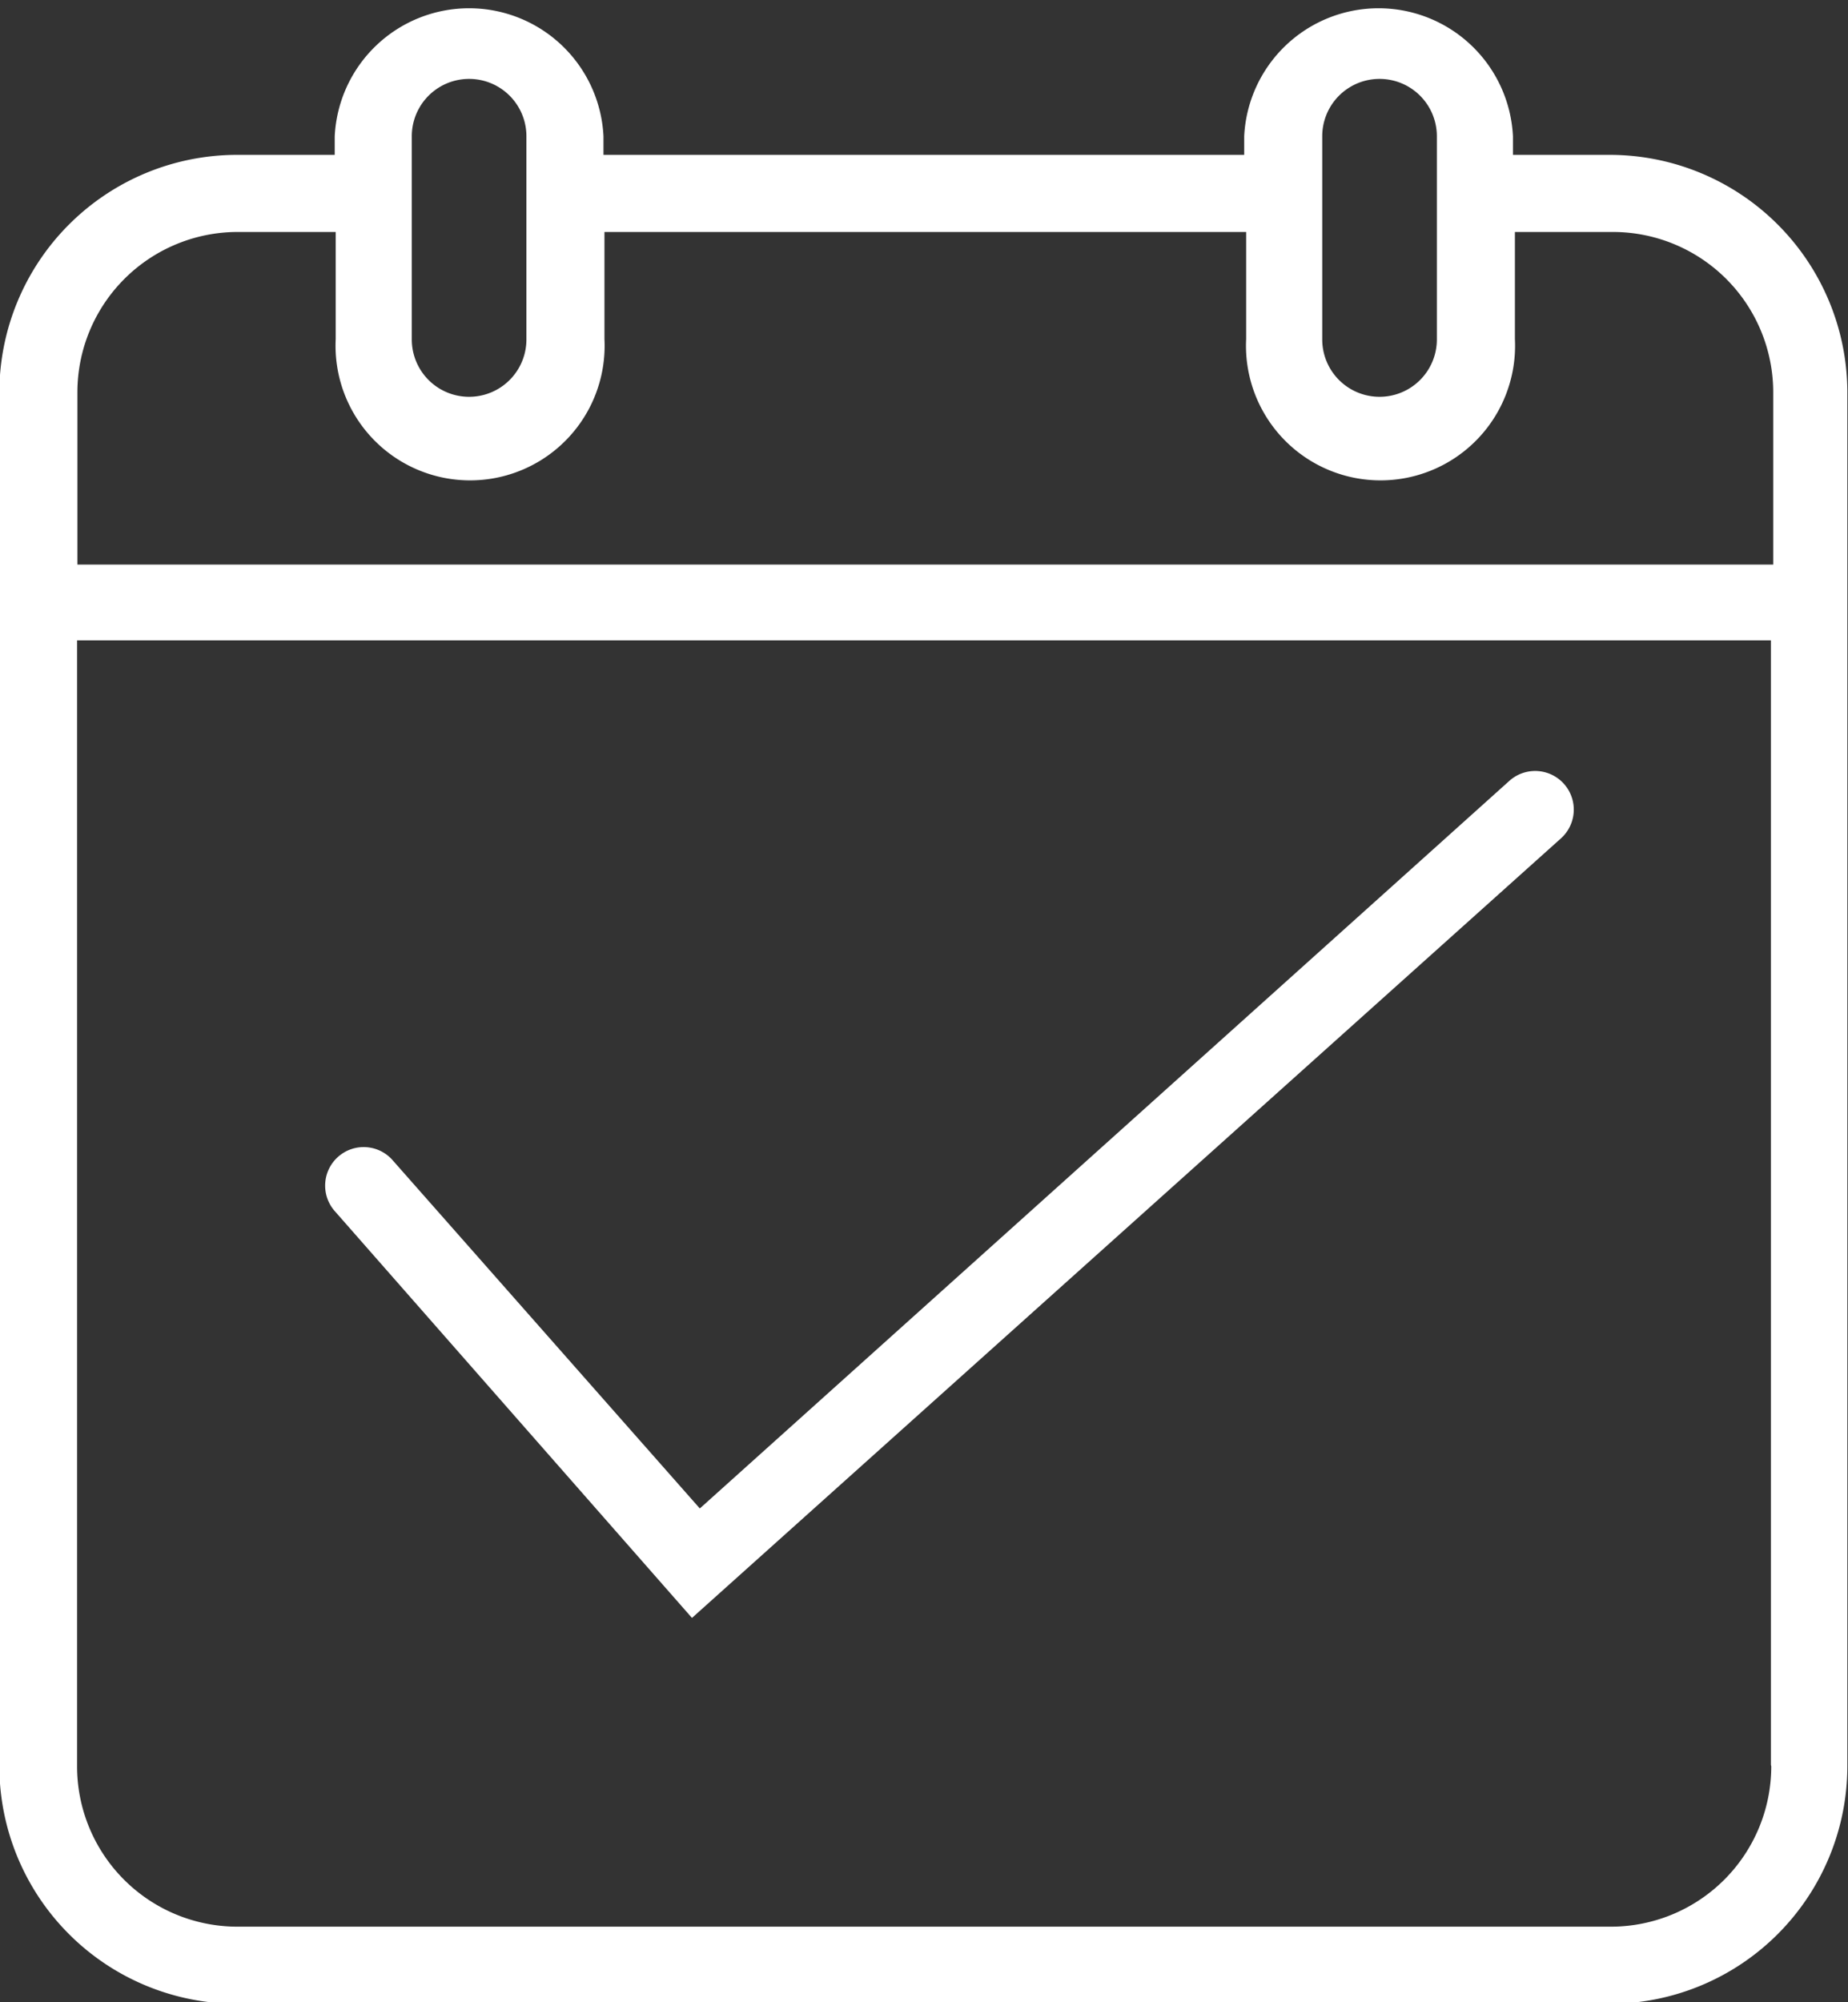
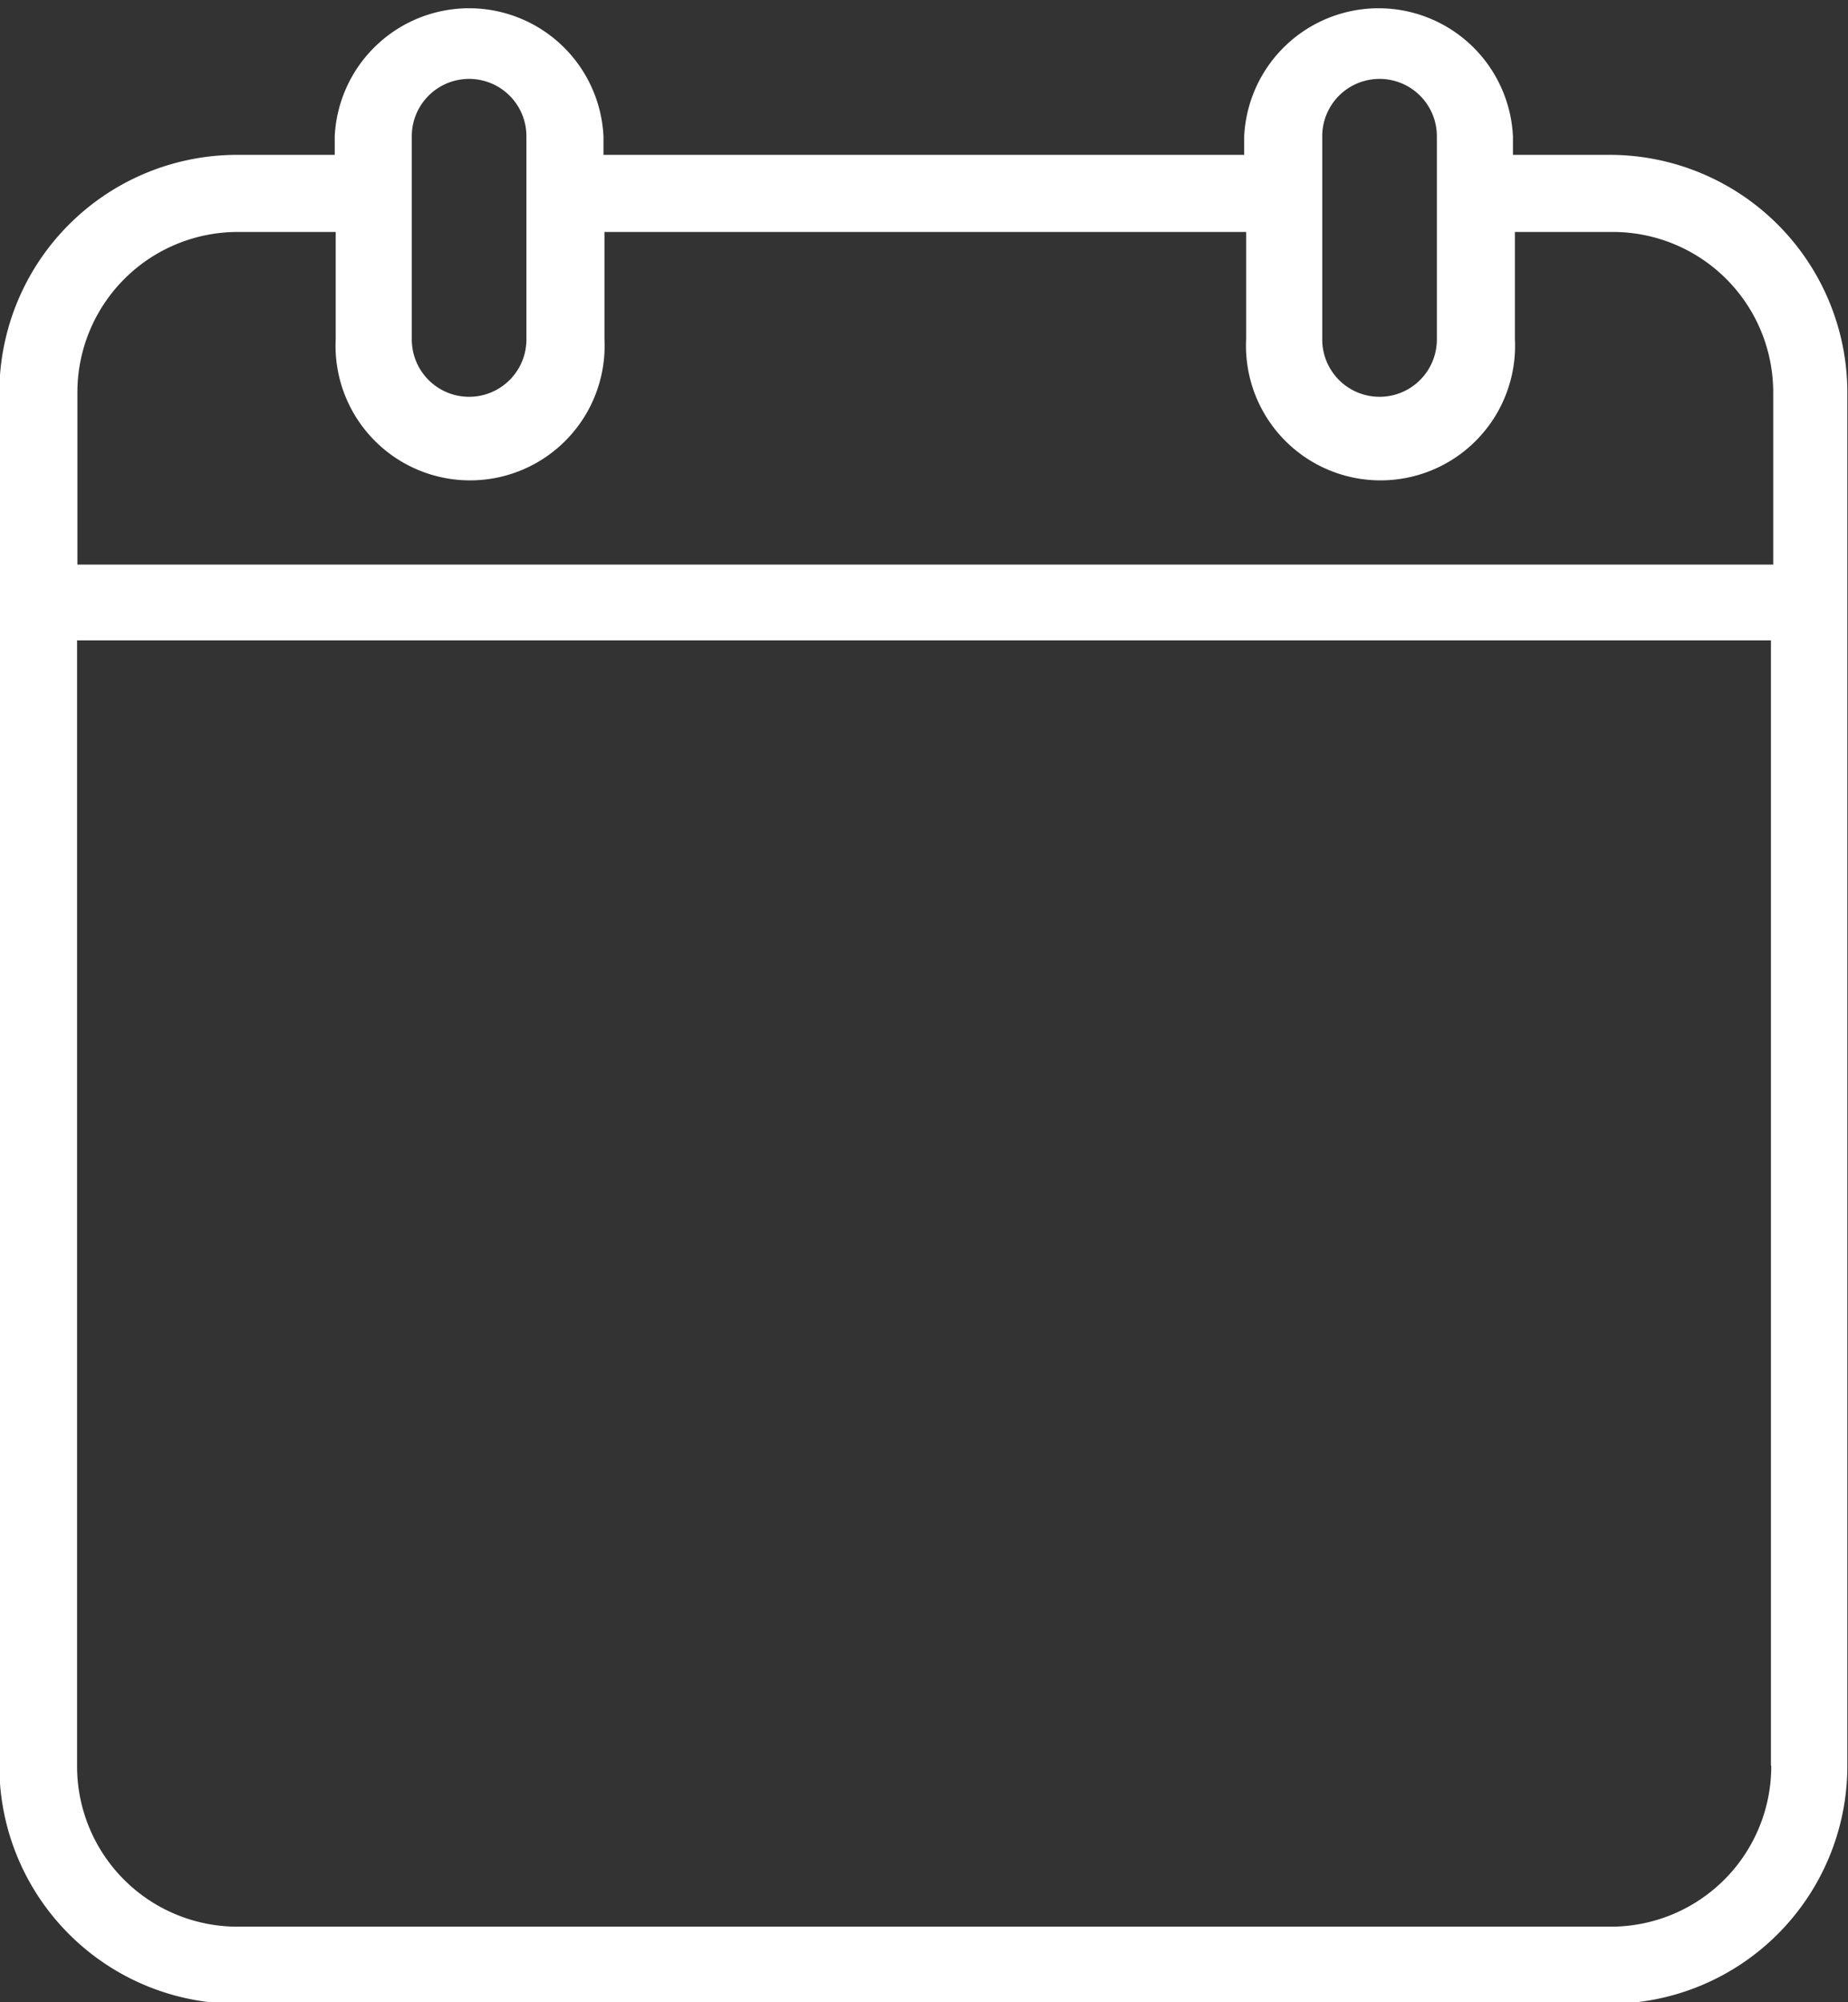
<svg xmlns="http://www.w3.org/2000/svg" id="Index" viewBox="0 0 56.59 61.28">
  <rect x="0" y="0" width="56.59" height="61.28" fill="#333333" stroke="none" />
  <defs>
    <style>.cls-1{fill:#fff;}</style>
  </defs>
  <title>facts2</title>
  <path class="cls-1" d="M639.53,625h-3v-0.57a4.12,4.12,0,0,0-8.23,0V625H608.68v-0.57a4.12,4.12,0,0,0-8.23,0V625h-3a7.28,7.28,0,0,0-7.27,7.27v42.05a7.28,7.28,0,0,0,7.27,7.27h42.05a7.28,7.28,0,0,0,7.27-7.27V632.22A7.28,7.28,0,0,0,639.53,625Zm-8.84-.57a1.75,1.75,0,0,1,3.51,0v6.22a1.75,1.75,0,1,1-3.51,0v-6.22Zm-27.88,0a1.75,1.75,0,0,1,3.51,0v6.22a1.75,1.75,0,1,1-3.51,0v-6.22Zm41.63,49.89a4.91,4.91,0,0,1-4.91,4.91H597.47a4.91,4.91,0,0,1-4.91-4.91V639.86h51.87v34.42Zm0-36.78H592.57v-5.27a4.91,4.91,0,0,1,4.91-4.91h3v3.28a4.12,4.12,0,1,0,8.23,0v-3.28h19.65v3.28a4.12,4.12,0,1,0,8.23,0v-3.28h3a4.91,4.91,0,0,1,4.91,4.91v5.27Z" transform="translate(-590.2 -620.26)" />
-   <path class="cls-1" d="M611.39,669.78L638,645.92a1.18,1.18,0,0,0-1.58-1.76l-24.79,22.27-9.39-10.64a1.18,1.18,0,1,0-1.77,1.56Z" transform="translate(-590.2 -620.26)" />
</svg>